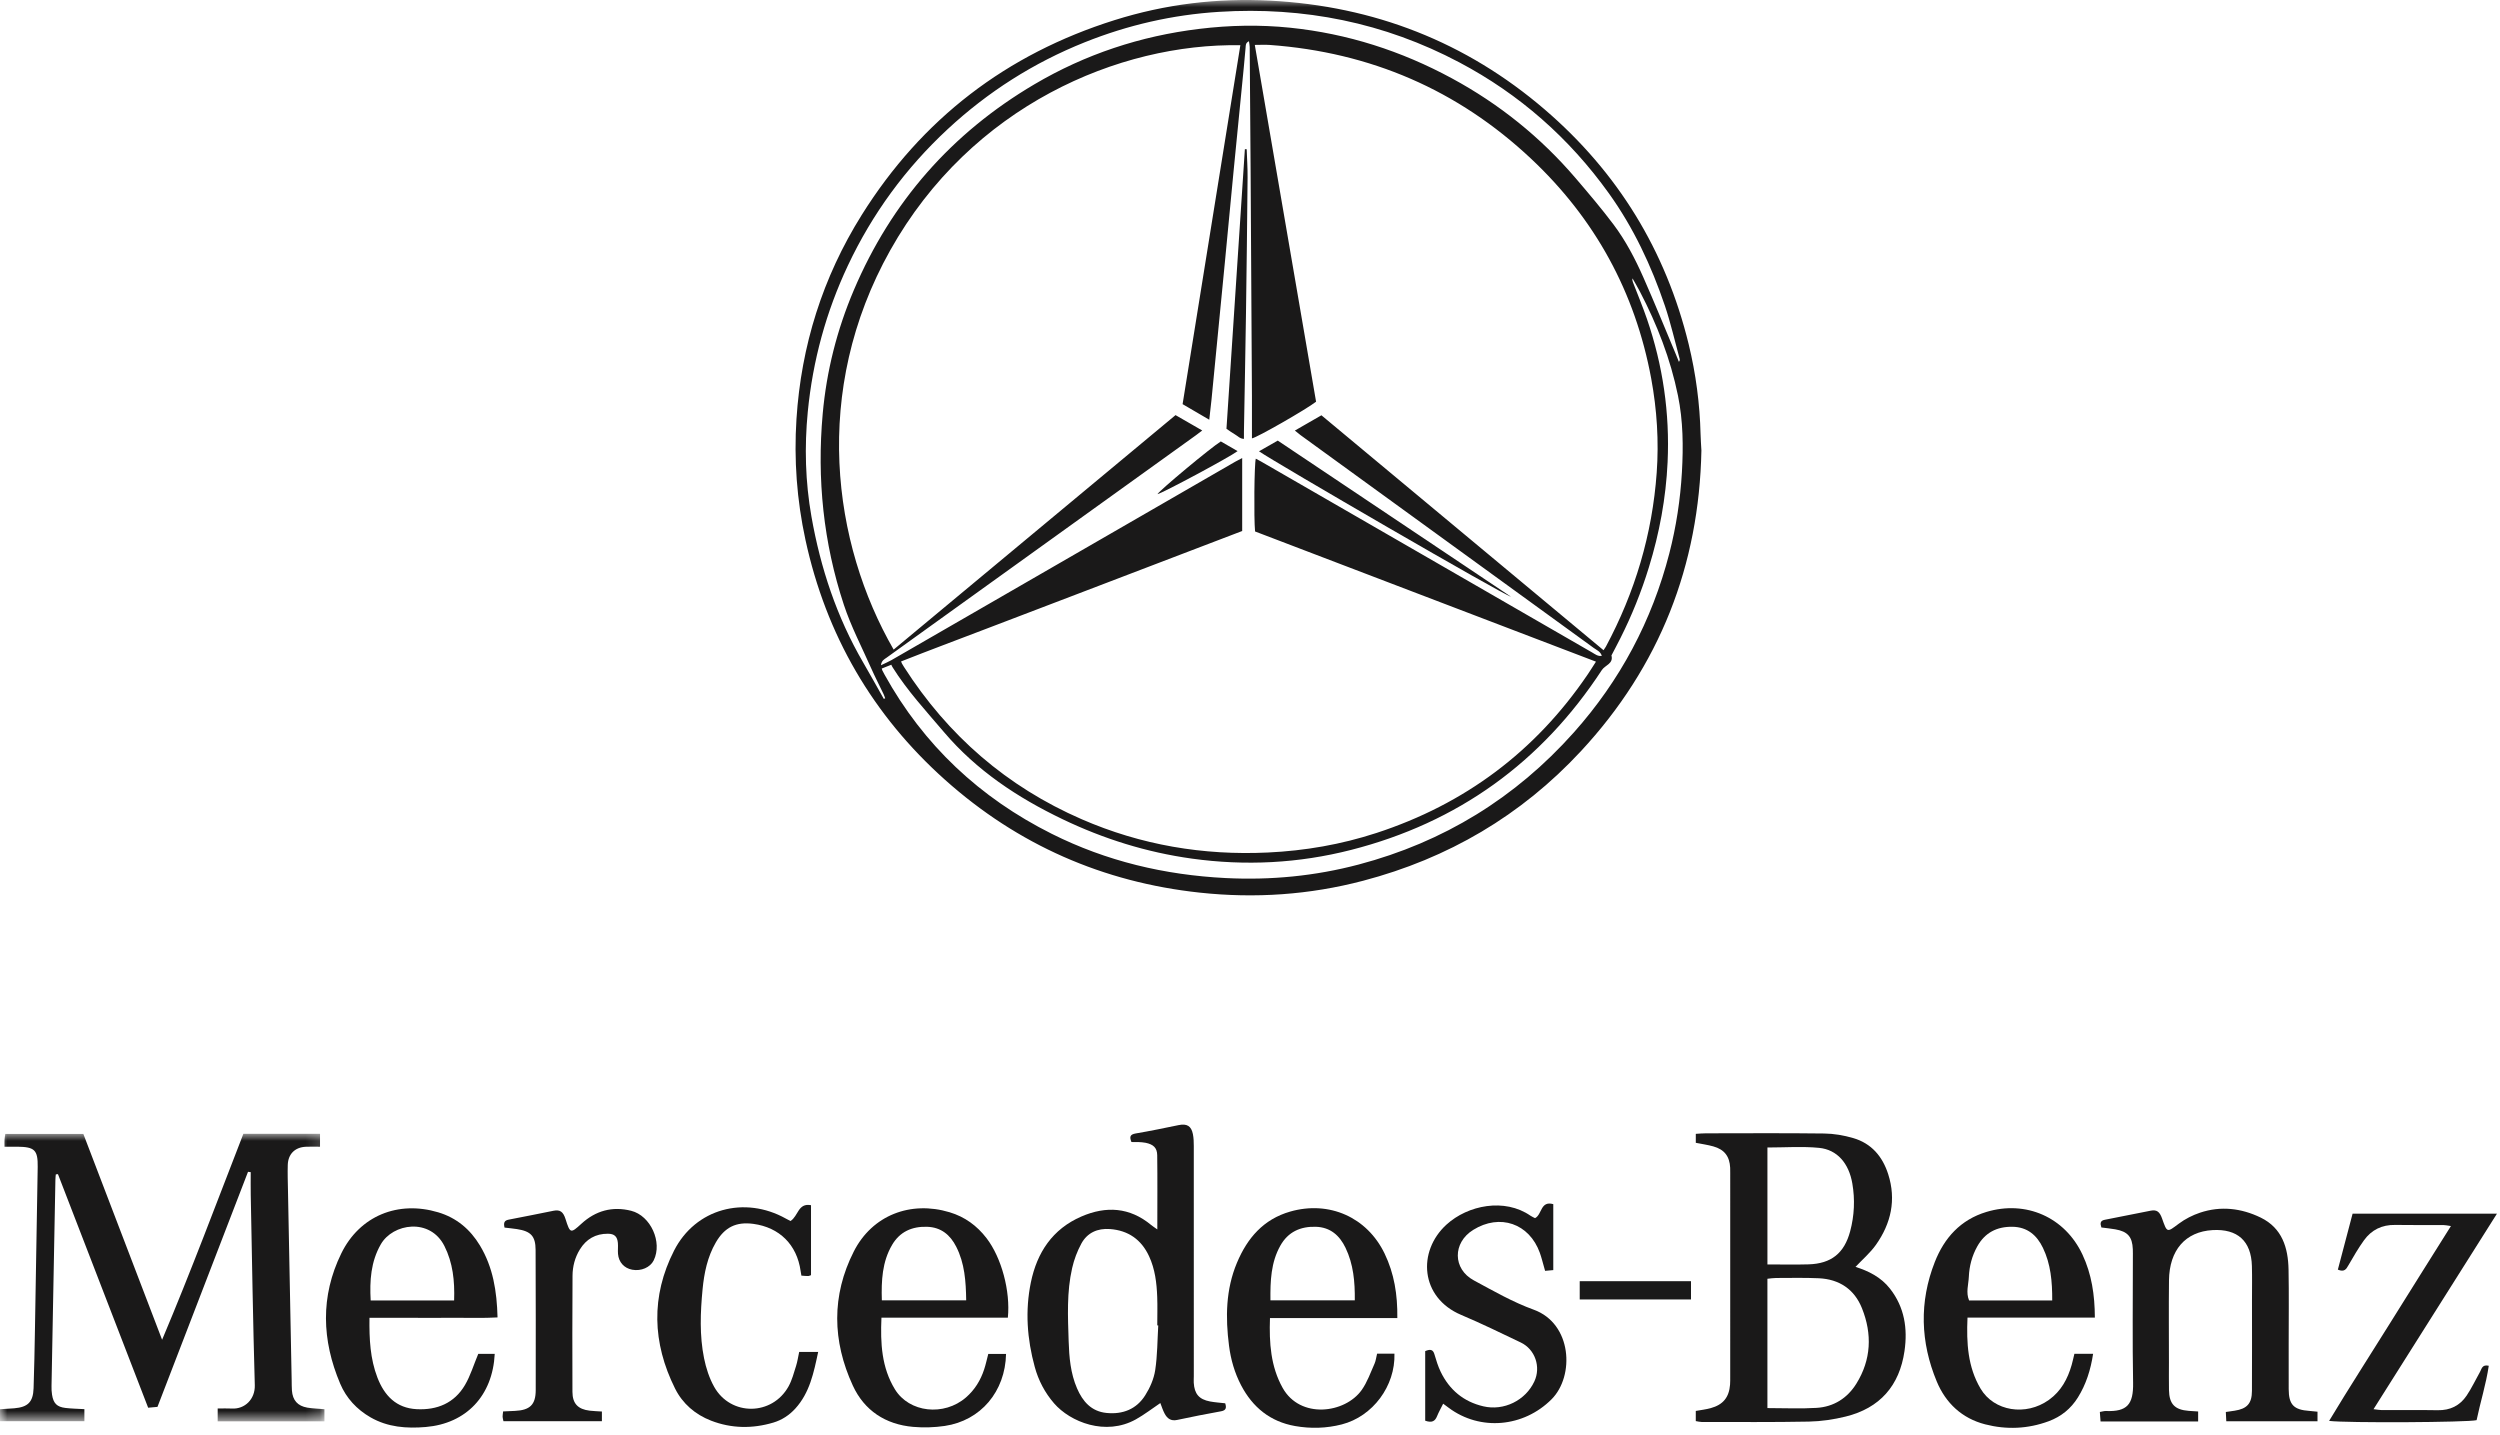
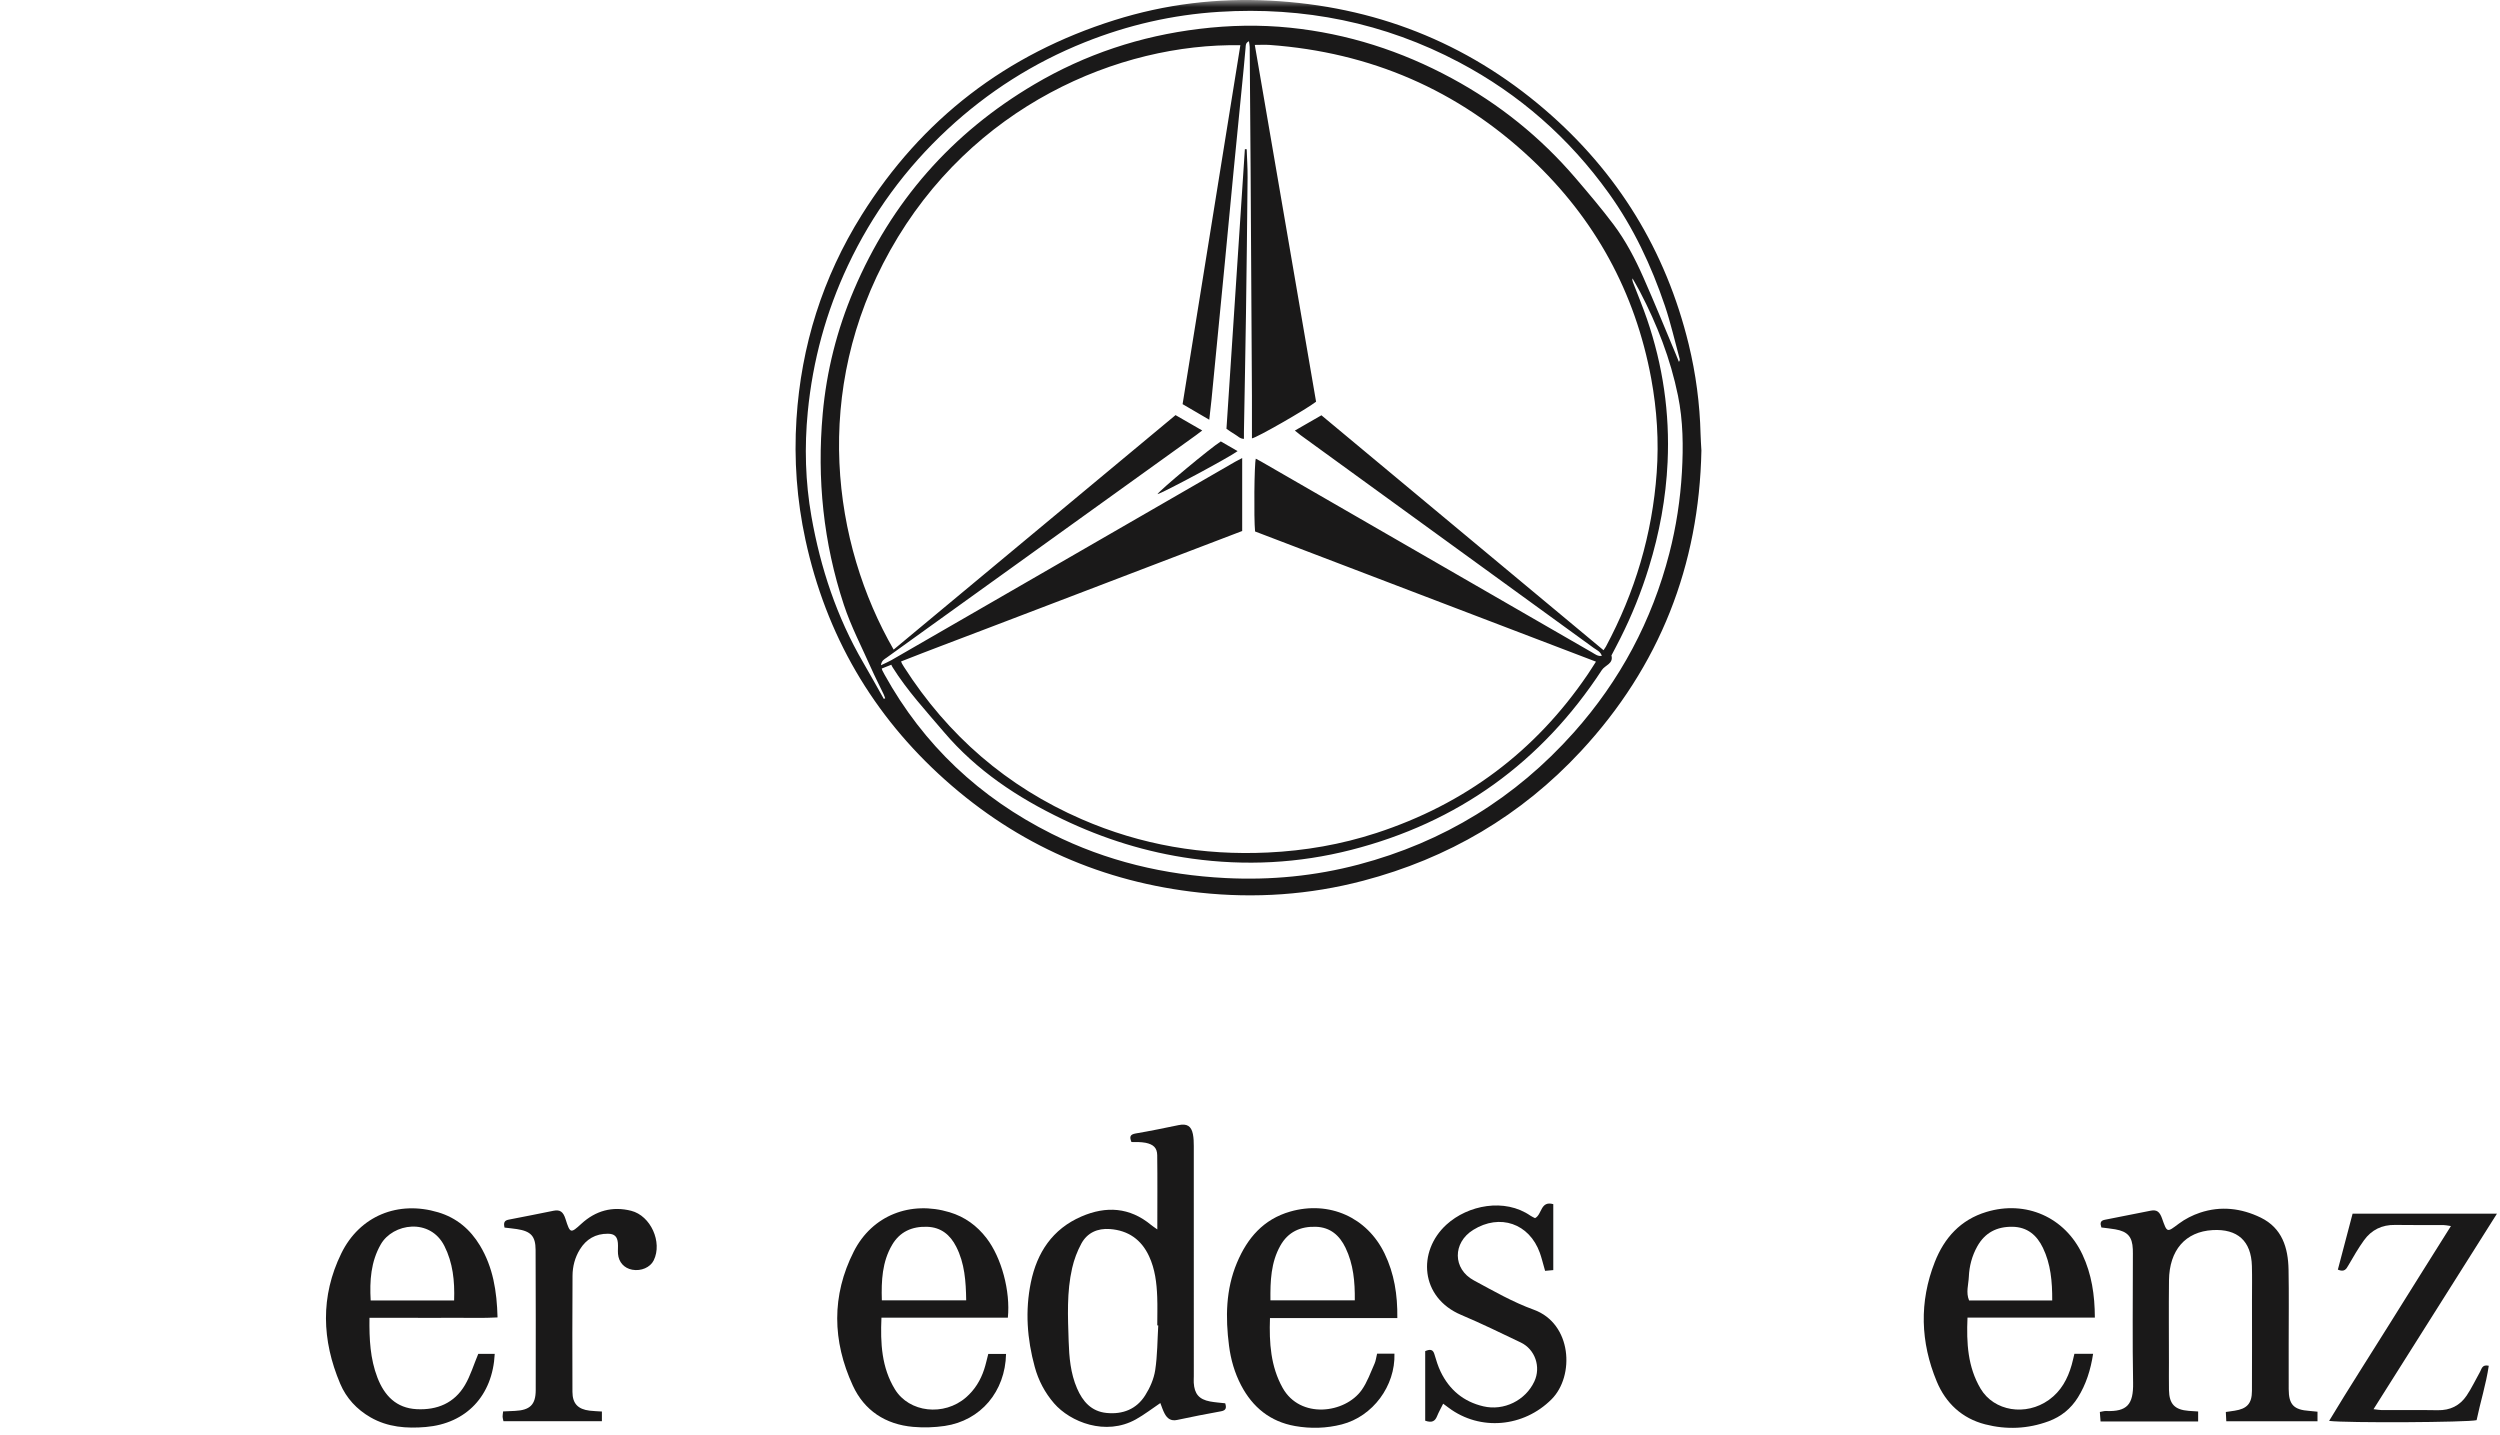
<svg xmlns="http://www.w3.org/2000/svg" xmlns:xlink="http://www.w3.org/1999/xlink" width="176px" height="101px" viewBox="0 0 176 101" version="1.1">
  <title>Group 32</title>
  <defs>
-     <polygon id="path-1" points="0 0 22.841 0 22.841 20.244 0 20.244" />
    <polygon id="path-3" points="0 100.521 175.786 100.521 175.786 0 0 0" />
  </defs>
  <g id="Symbols" stroke="none" stroke-width="1" fill="none" fill-rule="evenodd">
    <g id="Clients/desktop" transform="translate(-1336, -322)">
      <g id="Group-32" transform="translate(1336, 322)">
        <g id="Group-3" transform="translate(0, 79.819)">
          <mask id="mask-2" fill="white">
            <use xlink:href="#path-1" />
          </mask>
          <g id="Clip-2" />
          <path d="M22.841,19.388 L22.841,20.244 L15.325,20.244 L15.325,19.339 C15.677,19.339 16.003,19.324 16.328,19.342 C17.232,19.395 17.965,18.685 17.938,17.7 C17.811,13.228 17.739,8.754 17.652,4.28 C17.642,3.754 17.651,3.228 17.651,2.701 C17.587,2.694 17.524,2.685 17.46,2.677 C15.341,8.181 13.22,13.686 11.086,19.225 C10.89,19.242 10.694,19.26 10.43,19.284 C8.309,13.793 6.194,8.316 4.08,2.84 C4.029,2.846 3.978,2.853 3.928,2.859 C3.917,2.992 3.901,3.125 3.9,3.258 C3.808,8.092 3.716,12.925 3.627,17.759 C3.623,17.963 3.631,18.171 3.664,18.372 C3.76,18.978 4.006,19.229 4.612,19.301 C5.04,19.352 5.473,19.357 5.941,19.385 L5.941,20.235 L-0.001,20.235 L-0.001,19.39 C0.354,19.367 0.679,19.352 1.002,19.325 C1.966,19.242 2.33,18.885 2.364,17.917 C2.412,16.53 2.436,15.141 2.461,13.753 C2.529,9.947 2.595,6.142 2.654,2.337 C2.671,1.138 2.441,0.921 1.212,0.909 C0.933,0.907 0.654,0.909 0.317,0.909 C0.317,0.701 0.309,0.556 0.319,0.411 C0.326,0.288 0.35,0.166 0.373,0.008 L5.867,0.008 C7.708,4.821 9.56,9.661 11.412,14.501 C13.444,9.692 15.255,4.831 17.134,0 L22.529,0 L22.529,0.91 C22.177,0.91 21.848,0.897 21.52,0.913 C20.762,0.951 20.282,1.428 20.259,2.19 C20.241,2.781 20.261,3.373 20.273,3.964 C20.358,8.438 20.445,12.911 20.534,17.385 C20.538,17.616 20.535,17.848 20.552,18.079 C20.604,18.761 20.953,19.161 21.634,19.278 C22.009,19.342 22.395,19.349 22.841,19.388" id="Fill-1" fill="#1A1919" mask="url(#mask-2)" />
        </g>
-         <path d="M124.427,89.016 C125.43,89.016 126.376,89.039 127.32,89.011 C128.922,88.962 129.838,88.229 130.252,86.679 C130.547,85.573 130.598,84.446 130.404,83.317 C130.161,81.9 129.341,80.934 128.059,80.809 C126.872,80.693 125.664,80.784 124.427,80.784 L124.427,89.016 Z M124.426,99.129 C125.641,99.129 126.772,99.184 127.896,99.114 C129.094,99.039 130.052,98.432 130.685,97.415 C131.738,95.725 131.81,93.918 131.083,92.101 C130.549,90.762 129.483,90.055 128.043,89.989 C127.043,89.944 126.04,89.969 125.039,89.97 C124.842,89.97 124.646,90.004 124.426,90.025 L124.426,99.129 Z M130.627,89.189 C131.532,89.474 132.421,89.904 133.064,90.732 C134.08,92.037 134.305,93.532 134.077,95.111 C133.724,97.556 132.342,99.131 129.937,99.725 C129.095,99.933 128.215,100.063 127.349,100.08 C124.831,100.13 122.311,100.106 119.791,100.107 C119.667,100.107 119.543,100.07 119.383,100.045 L119.383,99.33 C119.742,99.265 120.097,99.226 120.436,99.132 C121.309,98.891 121.726,98.372 121.796,97.482 C121.81,97.303 121.807,97.122 121.807,96.942 C121.808,92.16 121.808,87.378 121.808,82.596 C121.808,82.468 121.811,82.339 121.804,82.21 C121.763,81.404 121.398,80.924 120.614,80.705 C120.223,80.595 119.817,80.54 119.384,80.454 L119.384,79.823 C119.637,79.808 119.864,79.786 120.091,79.786 C122.867,79.783 125.644,79.764 128.42,79.799 C129.104,79.807 129.805,79.927 130.462,80.119 C131.743,80.492 132.527,81.406 132.929,82.663 C133.506,84.47 133.131,86.127 132.068,87.632 C131.662,88.206 131.109,88.676 130.627,89.189 L130.627,89.189 Z" id="Fill-4" fill="#1A1919" />
        <path d="M81.541,93.312 C81.519,93.311 81.496,93.31 81.472,93.309 C81.472,92.64 81.493,91.97 81.468,91.303 C81.431,90.323 81.317,89.352 80.898,88.447 C80.355,87.27 79.433,86.62 78.138,86.525 C77.266,86.462 76.544,86.781 76.126,87.551 C75.837,88.084 75.615,88.676 75.48,89.269 C75.091,90.964 75.178,92.696 75.233,94.416 C75.269,95.545 75.364,96.681 75.823,97.74 C76.222,98.663 76.826,99.365 77.901,99.472 C79.046,99.586 80.01,99.205 80.624,98.228 C80.96,97.698 81.233,97.073 81.326,96.459 C81.484,95.423 81.478,94.362 81.541,93.312 M81.475,86.552 C81.475,84.709 81.49,83.017 81.468,81.326 C81.46,80.806 81.2,80.568 80.657,80.453 C80.483,80.416 80.3,80.41 80.121,80.4 C79.971,80.393 79.82,80.399 79.654,80.399 C79.504,80.031 79.552,79.864 79.956,79.795 C80.966,79.624 81.971,79.415 82.975,79.208 C83.555,79.089 83.865,79.263 83.981,79.844 C84.035,80.119 84.043,80.406 84.043,80.688 C84.046,86.085 84.044,91.483 84.044,96.881 C84.044,97.035 84.031,97.19 84.04,97.343 C84.085,98.128 84.413,98.517 85.183,98.662 C85.531,98.728 85.888,98.749 86.254,98.792 C86.352,99.099 86.326,99.288 85.966,99.354 C84.931,99.543 83.898,99.742 82.871,99.964 C82.433,100.059 82.174,99.862 81.992,99.522 C81.862,99.282 81.782,99.014 81.688,98.775 C81.099,99.172 80.558,99.593 79.966,99.923 C77.831,101.114 75.344,100.107 74.207,98.795 C73.555,98.041 73.106,97.182 72.846,96.23 C72.308,94.27 72.162,92.275 72.573,90.28 C73.005,88.181 74.093,86.524 76.129,85.643 C77.87,84.888 79.531,84.988 81.04,86.239 C81.135,86.318 81.242,86.384 81.475,86.552" id="Fill-6" fill="#1A1919" />
        <path d="M163.152,99.384 L163.152,100.055 L156.731,100.055 C156.72,99.839 156.71,99.643 156.698,99.404 C156.93,99.37 157.126,99.343 157.322,99.313 C158.19,99.179 158.533,98.806 158.537,97.922 C158.547,95.787 158.541,93.653 158.54,91.518 C158.54,90.72 158.556,89.923 158.534,89.126 C158.487,87.369 157.523,86.498 155.766,86.599 C153.859,86.708 152.721,88.001 152.697,90.14 C152.675,92.069 152.693,93.998 152.693,95.926 C152.693,96.57 152.684,97.213 152.696,97.855 C152.714,98.846 153.102,99.249 154.09,99.325 C154.293,99.341 154.496,99.352 154.749,99.368 L154.749,100.072 L147.879,100.072 C147.862,99.852 147.846,99.642 147.829,99.403 C148.012,99.372 148.135,99.33 148.256,99.335 C149.751,99.396 150.197,98.874 150.17,97.352 C150.118,94.421 150.154,91.488 150.154,88.557 C150.154,88.351 150.159,88.145 150.15,87.94 C150.114,87.069 149.787,86.696 148.913,86.544 C148.588,86.488 148.259,86.456 147.938,86.414 C147.842,86.126 147.85,85.936 148.174,85.873 C149.257,85.663 150.337,85.438 151.42,85.23 C151.836,85.151 152.041,85.305 152.207,85.776 C152.572,86.806 152.548,86.774 153.39,86.146 C153.835,85.814 154.357,85.548 154.884,85.372 C156.344,84.884 157.791,85.056 159.154,85.719 C160.665,86.456 161.086,87.845 161.114,89.386 C161.147,91.134 161.122,92.884 161.123,94.633 C161.123,95.687 161.119,96.741 161.124,97.796 C161.129,98.894 161.476,99.252 162.591,99.329 C162.767,99.341 162.942,99.363 163.152,99.384" id="Fill-8" fill="#1A1919" />
        <path d="M31.97,91.555 C32.018,90.161 31.88,88.901 31.289,87.723 C30.279,85.714 27.655,86.12 26.807,87.603 C26.105,88.83 26.017,90.157 26.096,91.555 L31.97,91.555 Z M26.011,92.775 C25.991,94.286 26.063,95.664 26.57,96.981 C27.059,98.25 27.896,99.133 29.335,99.206 C30.775,99.28 31.986,98.78 32.734,97.505 C33.119,96.851 33.34,96.101 33.67,95.312 L34.829,95.312 C34.684,98.255 32.828,100.218 29.973,100.461 C28.619,100.576 27.299,100.478 26.085,99.781 C25.116,99.224 24.379,98.427 23.95,97.413 C22.654,94.354 22.548,91.26 24.028,88.238 C25.325,85.591 28.025,84.502 30.846,85.346 C32.146,85.735 33.103,86.546 33.791,87.688 C34.707,89.21 34.98,90.895 35.027,92.746 C34.013,92.807 33.022,92.765 32.033,92.773 C31.056,92.781 30.079,92.775 29.102,92.775 L26.011,92.775 Z" id="Fill-10" fill="#1A1919" />
        <path d="M68.02,91.544 C68,90.205 67.915,88.939 67.317,87.766 C66.892,86.932 66.25,86.398 65.269,86.366 C64.209,86.332 63.349,86.71 62.804,87.64 C62.103,88.837 62.04,90.155 62.082,91.544 L68.02,91.544 Z M70.953,92.766 L62.054,92.766 C61.975,94.574 62.066,96.276 63,97.804 C64.01,99.457 66.461,99.716 68.001,98.383 C68.622,97.846 69.032,97.174 69.285,96.404 C69.397,96.065 69.47,95.713 69.575,95.315 L70.826,95.315 C70.77,97.964 69.044,100.01 66.511,100.386 C65.78,100.494 65.02,100.516 64.284,100.452 C62.34,100.281 60.848,99.303 60.038,97.543 C58.595,94.411 58.529,91.211 60.108,88.103 C61.405,85.55 64.103,84.515 66.852,85.342 C67.928,85.666 68.78,86.292 69.454,87.17 C70.506,88.54 71.142,90.896 70.953,92.766 L70.953,92.766 Z" id="Fill-12" fill="#1A1919" />
        <path d="M95.378,91.543 C95.392,90.237 95.282,89 94.724,87.843 C94.307,86.978 93.661,86.401 92.645,86.366 C91.555,86.329 90.679,86.724 90.135,87.696 C89.471,88.88 89.425,90.177 89.439,91.543 L95.378,91.543 Z M98.372,92.792 L89.406,92.792 C89.346,94.546 89.454,96.193 90.297,97.705 C91.534,99.921 94.695,99.506 95.865,97.854 C96.258,97.299 96.487,96.627 96.769,95.999 C96.861,95.792 96.884,95.554 96.947,95.299 L98.169,95.299 C98.237,97.568 96.649,99.717 94.46,100.279 C93.378,100.557 92.268,100.587 91.168,100.392 C89.426,100.083 88.188,99.077 87.375,97.526 C86.917,96.651 86.648,95.713 86.523,94.738 C86.268,92.751 86.291,90.783 87.082,88.898 C87.81,87.162 88.945,85.835 90.834,85.294 C93.574,84.51 96.245,85.693 97.478,88.256 C98.15,89.651 98.393,91.135 98.372,92.792 L98.372,92.792 Z" id="Fill-14" fill="#1A1919" />
        <path d="M144.476,91.553 C144.483,90.209 144.37,88.99 143.825,87.853 C143.395,86.957 142.726,86.38 141.674,86.365 C140.579,86.349 139.737,86.779 139.196,87.753 C138.827,88.416 138.638,89.137 138.606,89.886 C138.582,90.433 138.387,90.993 138.624,91.553 L144.476,91.553 Z M146.038,95.306 L147.355,95.306 C147.183,96.433 146.862,97.453 146.284,98.381 C145.792,99.171 145.104,99.73 144.229,100.054 C142.76,100.599 141.254,100.66 139.753,100.273 C138.126,99.854 136.981,98.78 136.349,97.261 C135.196,94.49 135.106,91.654 136.211,88.844 C136.879,87.145 138.023,85.869 139.844,85.32 C142.628,84.479 145.372,85.692 146.604,88.32 C147.251,89.697 147.472,91.161 147.478,92.76 L138.512,92.76 C138.433,94.562 138.533,96.242 139.431,97.758 C140.38,99.361 142.623,99.71 144.239,98.555 C145.098,97.942 145.566,97.073 145.847,96.085 C145.917,95.838 145.97,95.587 146.038,95.306 L146.038,95.306 Z" id="Fill-16" fill="#1A1919" />
        <path d="M100.334,95.118 C100.69,94.969 100.883,94.996 100.983,95.34 C101.106,95.757 101.234,96.18 101.422,96.57 C102.038,97.847 103.036,98.68 104.426,99.005 C105.873,99.344 107.396,98.591 108.019,97.252 C108.493,96.233 108.076,94.996 107.062,94.511 C105.672,93.847 104.286,93.169 102.868,92.57 C99.979,91.35 99.769,88.094 101.831,86.213 C103.344,84.834 105.928,84.326 107.747,85.587 C107.85,85.659 107.97,85.707 108.067,85.757 C108.566,85.511 108.438,84.513 109.351,84.772 L109.351,89.415 C109.153,89.433 108.985,89.448 108.775,89.468 C108.701,89.201 108.636,88.959 108.566,88.718 C108.517,88.546 108.467,88.371 108.406,88.203 C107.662,86.129 105.591,85.416 103.712,86.585 C102.259,87.487 102.262,89.335 103.762,90.141 C105.14,90.885 106.515,91.674 107.978,92.204 C110.669,93.181 110.871,96.865 109.228,98.511 C107.262,100.481 104.2,100.763 101.985,99.106 C101.883,99.031 101.78,98.954 101.599,98.82 C101.445,99.132 101.287,99.409 101.168,99.701 C101.029,100.05 100.812,100.186 100.334,100.017 L100.334,97.624 L100.334,95.118 Z" id="Fill-18" fill="#1A1919" />
-         <path d="M55.651,85.961 C56.208,85.605 56.173,84.675 57.095,84.845 L57.095,89.772 C57.023,89.794 56.954,89.833 56.886,89.833 C56.737,89.834 56.589,89.816 56.419,89.804 C56.396,89.669 56.377,89.573 56.363,89.476 C56.104,87.629 54.877,86.408 53.034,86.16 C51.823,85.998 51.018,86.397 50.397,87.462 C49.8,88.487 49.571,89.626 49.46,90.776 C49.306,92.389 49.242,94.018 49.565,95.617 C49.705,96.312 49.933,97.022 50.279,97.636 C51.446,99.711 54.362,99.681 55.515,97.6 C55.759,97.157 55.89,96.648 56.044,96.16 C56.143,95.848 56.188,95.519 56.262,95.178 L57.599,95.178 C57.286,96.645 57.006,98.045 55.991,99.162 C55.566,99.629 55.051,99.968 54.449,100.148 C52.974,100.588 51.5,100.572 50.061,100.015 C48.943,99.582 48.056,98.819 47.524,97.753 C45.92,94.539 45.819,91.252 47.454,88.043 C48.961,85.085 52.414,84.163 55.323,85.788 C55.432,85.85 55.545,85.905 55.651,85.961" id="Fill-20" fill="#1A1919" />
        <path d="M175.786,85.441 C172.852,90.088 170.003,94.602 167.096,99.207 C167.358,99.236 167.52,99.27 167.683,99.271 C168.994,99.275 170.306,99.256 171.618,99.279 C172.493,99.295 173.179,98.955 173.653,98.248 C174.009,97.717 174.283,97.131 174.597,96.572 C174.714,96.362 174.742,96.044 175.209,96.149 C175.019,97.451 174.615,98.711 174.353,99.979 C173.768,100.138 165.145,100.185 163.97,100.031 C165.376,97.693 166.832,95.444 168.247,93.171 C169.655,90.908 171.078,88.654 172.545,86.314 C172.292,86.279 172.151,86.243 172.01,86.243 C170.879,86.238 169.747,86.255 168.616,86.235 C167.692,86.219 166.955,86.58 166.427,87.313 C166.023,87.874 165.676,88.477 165.329,89.076 C165.176,89.34 165.051,89.579 164.585,89.382 C164.93,88.075 165.277,86.754 165.623,85.441 L175.786,85.441 Z" id="Fill-22" fill="#1A1919" />
        <path d="M35.519,86.422 C35.441,86.088 35.498,85.922 35.81,85.863 C36.87,85.666 37.923,85.443 38.98,85.235 C39.428,85.148 39.651,85.309 39.812,85.818 C40.138,86.847 40.172,86.846 40.934,86.148 C41.934,85.233 43.111,84.905 44.434,85.239 C45.81,85.587 46.648,87.451 46.022,88.728 C45.779,89.225 45.135,89.505 44.507,89.388 C43.943,89.282 43.556,88.861 43.508,88.273 C43.486,88.017 43.523,87.757 43.499,87.503 C43.456,87.049 43.255,86.858 42.797,86.855 C41.929,86.849 41.264,87.234 40.815,87.973 C40.472,88.535 40.31,89.162 40.306,89.811 C40.291,92.537 40.288,95.263 40.3,97.988 C40.303,98.814 40.69,99.209 41.504,99.31 C41.779,99.344 42.059,99.35 42.374,99.371 L42.374,100.054 L35.443,100.054 C35.419,99.936 35.388,99.839 35.383,99.741 C35.38,99.642 35.401,99.542 35.42,99.365 C35.705,99.352 35.977,99.34 36.251,99.327 C37.306,99.277 37.712,98.895 37.715,97.866 C37.722,94.574 37.719,91.283 37.706,87.991 C37.702,87.021 37.371,86.678 36.392,86.528 C36.114,86.486 35.836,86.46 35.519,86.422" id="Fill-24" fill="#1A1919" />
        <mask id="mask-4" fill="white">
          <use xlink:href="#path-3" />
        </mask>
        <g id="Clip-27" />
-         <polygon id="Fill-26" fill="#1A1919" mask="url(#mask-4)" points="111.212 91.482 119.046 91.482 119.046 90.196 111.212 90.196" />
        <path d="M62.076,47.065 C62.094,47.128 62.098,47.161 62.112,47.189 C62.162,47.287 62.212,47.386 62.266,47.482 C65.017,52.457 68.981,56.165 74.046,58.702 C77.894,60.63 81.993,61.598 86.286,61.815 C89.459,61.975 92.582,61.674 95.649,60.863 C101.627,59.283 106.685,56.179 110.799,51.564 C114.058,47.907 116.3,43.697 117.523,38.95 C118.005,37.075 118.296,35.171 118.407,33.238 C118.51,31.43 118.493,29.635 118.129,27.85 C117.603,25.27 116.66,22.846 115.446,20.521 C115.283,20.209 115.103,19.905 114.93,19.598 C114.902,19.712 114.931,19.798 114.963,19.882 C115.292,20.739 115.648,21.586 115.945,22.453 C117.068,25.722 117.559,29.088 117.399,32.541 C117.281,35.065 116.825,37.535 116.078,39.95 C115.948,40.374 115.809,40.794 115.661,41.212 C115.508,41.644 115.345,42.074 115.174,42.5 C115.009,42.91 114.835,43.318 114.652,43.722 C114.47,44.125 114.278,44.525 114.08,44.921 C113.875,45.332 113.658,45.735 113.446,46.143 C113.6,46.729 112.995,46.828 112.771,47.17 C108.521,53.668 102.639,57.912 95.113,59.835 C91.421,60.778 87.676,60.971 83.898,60.445 C80.72,60.003 77.695,59.059 74.807,57.673 C71.638,56.154 68.756,54.247 66.453,51.536 C65.192,50.052 63.868,48.622 62.83,46.964 C62.796,46.91 62.774,46.849 62.749,46.797 C62.475,46.906 62.274,46.986 62.076,47.065 M62.219,49.201 C62.252,49.188 62.284,49.174 62.317,49.161 C62.28,49.062 62.249,48.961 62.204,48.866 C61.911,48.252 61.597,47.647 61.322,47.025 C60.668,45.55 59.914,44.107 59.409,42.581 C57.967,38.215 57.506,33.717 57.918,29.135 C58.189,26.119 58.925,23.213 60.109,20.426 C62.754,14.205 66.998,9.371 72.816,5.939 C76.406,3.82 80.289,2.535 84.43,2.033 C86.561,1.774 88.694,1.731 90.829,1.951 C94.864,2.367 98.652,3.586 102.214,5.515 C105.549,7.321 108.459,9.661 110.924,12.543 C111.839,13.613 112.753,14.688 113.598,15.813 C114.455,16.955 115.117,18.226 115.693,19.529 C116.487,21.323 117.223,23.141 117.983,24.949 C118.057,25.124 118.125,25.3 118.195,25.476 C118.261,25.387 118.264,25.324 118.248,25.265 C117.906,24.015 117.621,22.745 117.206,21.519 C116.253,18.704 115,16.03 113.259,13.603 C110.469,9.715 106.967,6.631 102.742,4.394 C97.448,1.59 91.787,0.459 85.818,0.834 C82.552,1.039 79.4,1.762 76.365,2.977 C72.77,4.415 69.553,6.459 66.715,9.094 C63.758,11.841 61.412,15.042 59.692,18.693 C58.154,21.958 57.219,25.389 56.868,28.985 C56.627,31.46 56.695,33.921 57.125,36.363 C57.764,39.99 58.909,43.446 60.771,46.644 C61.264,47.49 61.737,48.348 62.219,49.201 M87.321,3.184 C78.793,3.034 68.379,7.44 62.674,17.618 C57.117,27.533 58.61,38.267 62.912,45.731 C69.532,40.225 76.146,34.724 82.758,29.224 C83.399,29.593 83.994,29.936 84.637,30.306 C84.446,30.451 84.324,30.548 84.199,30.638 C77.939,35.138 71.68,39.638 65.42,44.138 C64.418,44.858 63.414,45.578 62.414,46.302 C62.262,46.412 62.06,46.493 62.019,46.833 C62.313,46.69 62.541,46.597 62.752,46.476 C65.194,45.071 67.632,43.661 70.072,42.253 C75.705,39.002 81.337,35.75 86.971,32.499 C87.116,32.416 87.267,32.342 87.45,32.247 L87.45,37.383 C85.439,38.151 83.445,38.914 81.451,39.675 C79.441,40.443 77.431,41.212 75.421,41.98 C73.426,42.742 71.43,43.502 69.435,44.265 C67.435,45.031 65.428,45.778 63.435,46.566 C63.473,46.658 63.482,46.689 63.498,46.716 C63.545,46.798 63.595,46.879 63.646,46.96 C66.738,51.786 70.887,55.383 76.148,57.673 C80.328,59.493 84.707,60.232 89.257,60.017 C91.866,59.894 94.414,59.454 96.897,58.643 C103.118,56.612 108.086,52.909 111.767,47.49 C111.96,47.207 112.14,46.915 112.356,46.581 C104.31,43.508 96.321,40.457 88.357,37.415 C88.265,36.463 88.302,32.648 88.408,32.291 C88.535,32.359 88.66,32.422 88.78,32.491 C94.291,35.669 99.801,38.848 105.312,42.027 C107.573,43.332 109.834,44.638 112.097,45.94 C112.295,46.054 112.482,46.217 112.768,46.174 C112.673,45.863 112.403,45.764 112.197,45.614 C105.32,40.618 98.439,35.627 91.559,30.633 C91.437,30.544 91.322,30.444 91.158,30.312 C91.814,29.935 92.422,29.585 93.028,29.236 C99.672,34.769 106.273,40.265 112.889,45.775 C112.965,45.659 113.014,45.597 113.051,45.529 C115.105,41.696 116.321,37.613 116.632,33.275 C116.791,31.057 116.649,28.843 116.246,26.655 C115.122,20.571 112.285,15.397 107.787,11.173 C102.625,6.324 96.466,3.679 89.399,3.165 C89.057,3.14 88.713,3.162 88.338,3.162 C89.781,11.567 91.218,19.935 92.652,28.28 C91.965,28.815 88.48,30.814 88.137,30.861 C88.137,29.86 88.141,28.864 88.136,27.868 C88.107,22.627 88.076,17.385 88.044,12.145 C88.025,9.199 88.003,6.254 87.979,3.309 C87.978,3.182 87.946,3.056 87.926,2.903 C87.68,3.02 87.705,3.19 87.691,3.34 C87.646,3.813 87.609,4.286 87.562,4.758 C87.323,7.199 87.078,9.639 86.841,12.08 C86.634,14.206 86.437,16.333 86.232,18.459 C85.92,21.687 85.604,24.915 85.289,28.143 C85.245,28.592 85.189,29.04 85.132,29.549 C84.465,29.159 83.869,28.811 83.255,28.452 C84.612,20.019 85.964,11.62 87.321,3.184 M119.779,31.715 C119.619,39.798 116.846,46.906 111.296,52.884 C107.085,57.42 101.941,60.434 95.961,62.006 C92.186,63 88.349,63.259 84.469,62.842 C77.646,62.109 71.648,59.471 66.537,54.905 C61.436,50.348 58.154,44.696 56.703,38 C56.096,35.198 55.888,32.357 56.071,29.503 C56.403,24.34 57.913,19.532 60.661,15.14 C64.896,8.371 70.856,3.811 78.464,1.417 C82.031,0.294 85.7,-0.153 89.432,0.045 C96.725,0.432 103.202,2.948 108.749,7.709 C113.886,12.118 117.274,17.636 118.881,24.227 C119.388,26.309 119.667,28.422 119.72,30.565 C119.728,30.929 119.757,31.292 119.779,31.715" id="Fill-28" fill="#1A1919" mask="url(#mask-4)" />
-         <path d="M106.37,42.008 C105.913,41.929 89.758,32.556 88.634,31.771 C89.074,31.52 89.493,31.281 89.954,31.018 C95.424,34.68 100.897,38.344 106.37,42.008" id="Fill-29" fill="#1A1919" mask="url(#mask-4)" />
        <path d="M87.767,10.507 C87.789,11.169 87.836,11.832 87.83,12.494 C87.801,15.692 87.763,18.89 87.717,22.088 C87.677,24.859 87.621,27.629 87.573,30.399 C87.57,30.556 87.573,30.714 87.573,30.896 C87.29,30.893 87.135,30.691 86.939,30.582 C86.746,30.474 86.569,30.339 86.343,30.188 C86.771,23.634 87.205,17.068 87.639,10.502 C87.682,10.504 87.724,10.505 87.767,10.507" id="Fill-30" fill="#1A1919" mask="url(#mask-4)" />
        <path d="M85.946,31.076 C86.327,31.296 86.719,31.523 87.126,31.759 C86.569,32.182 81.864,34.703 81.484,34.79 C81.654,34.503 85.214,31.535 85.946,31.076" id="Fill-31" fill="#1A1919" mask="url(#mask-4)" />
      </g>
    </g>
  </g>
</svg>